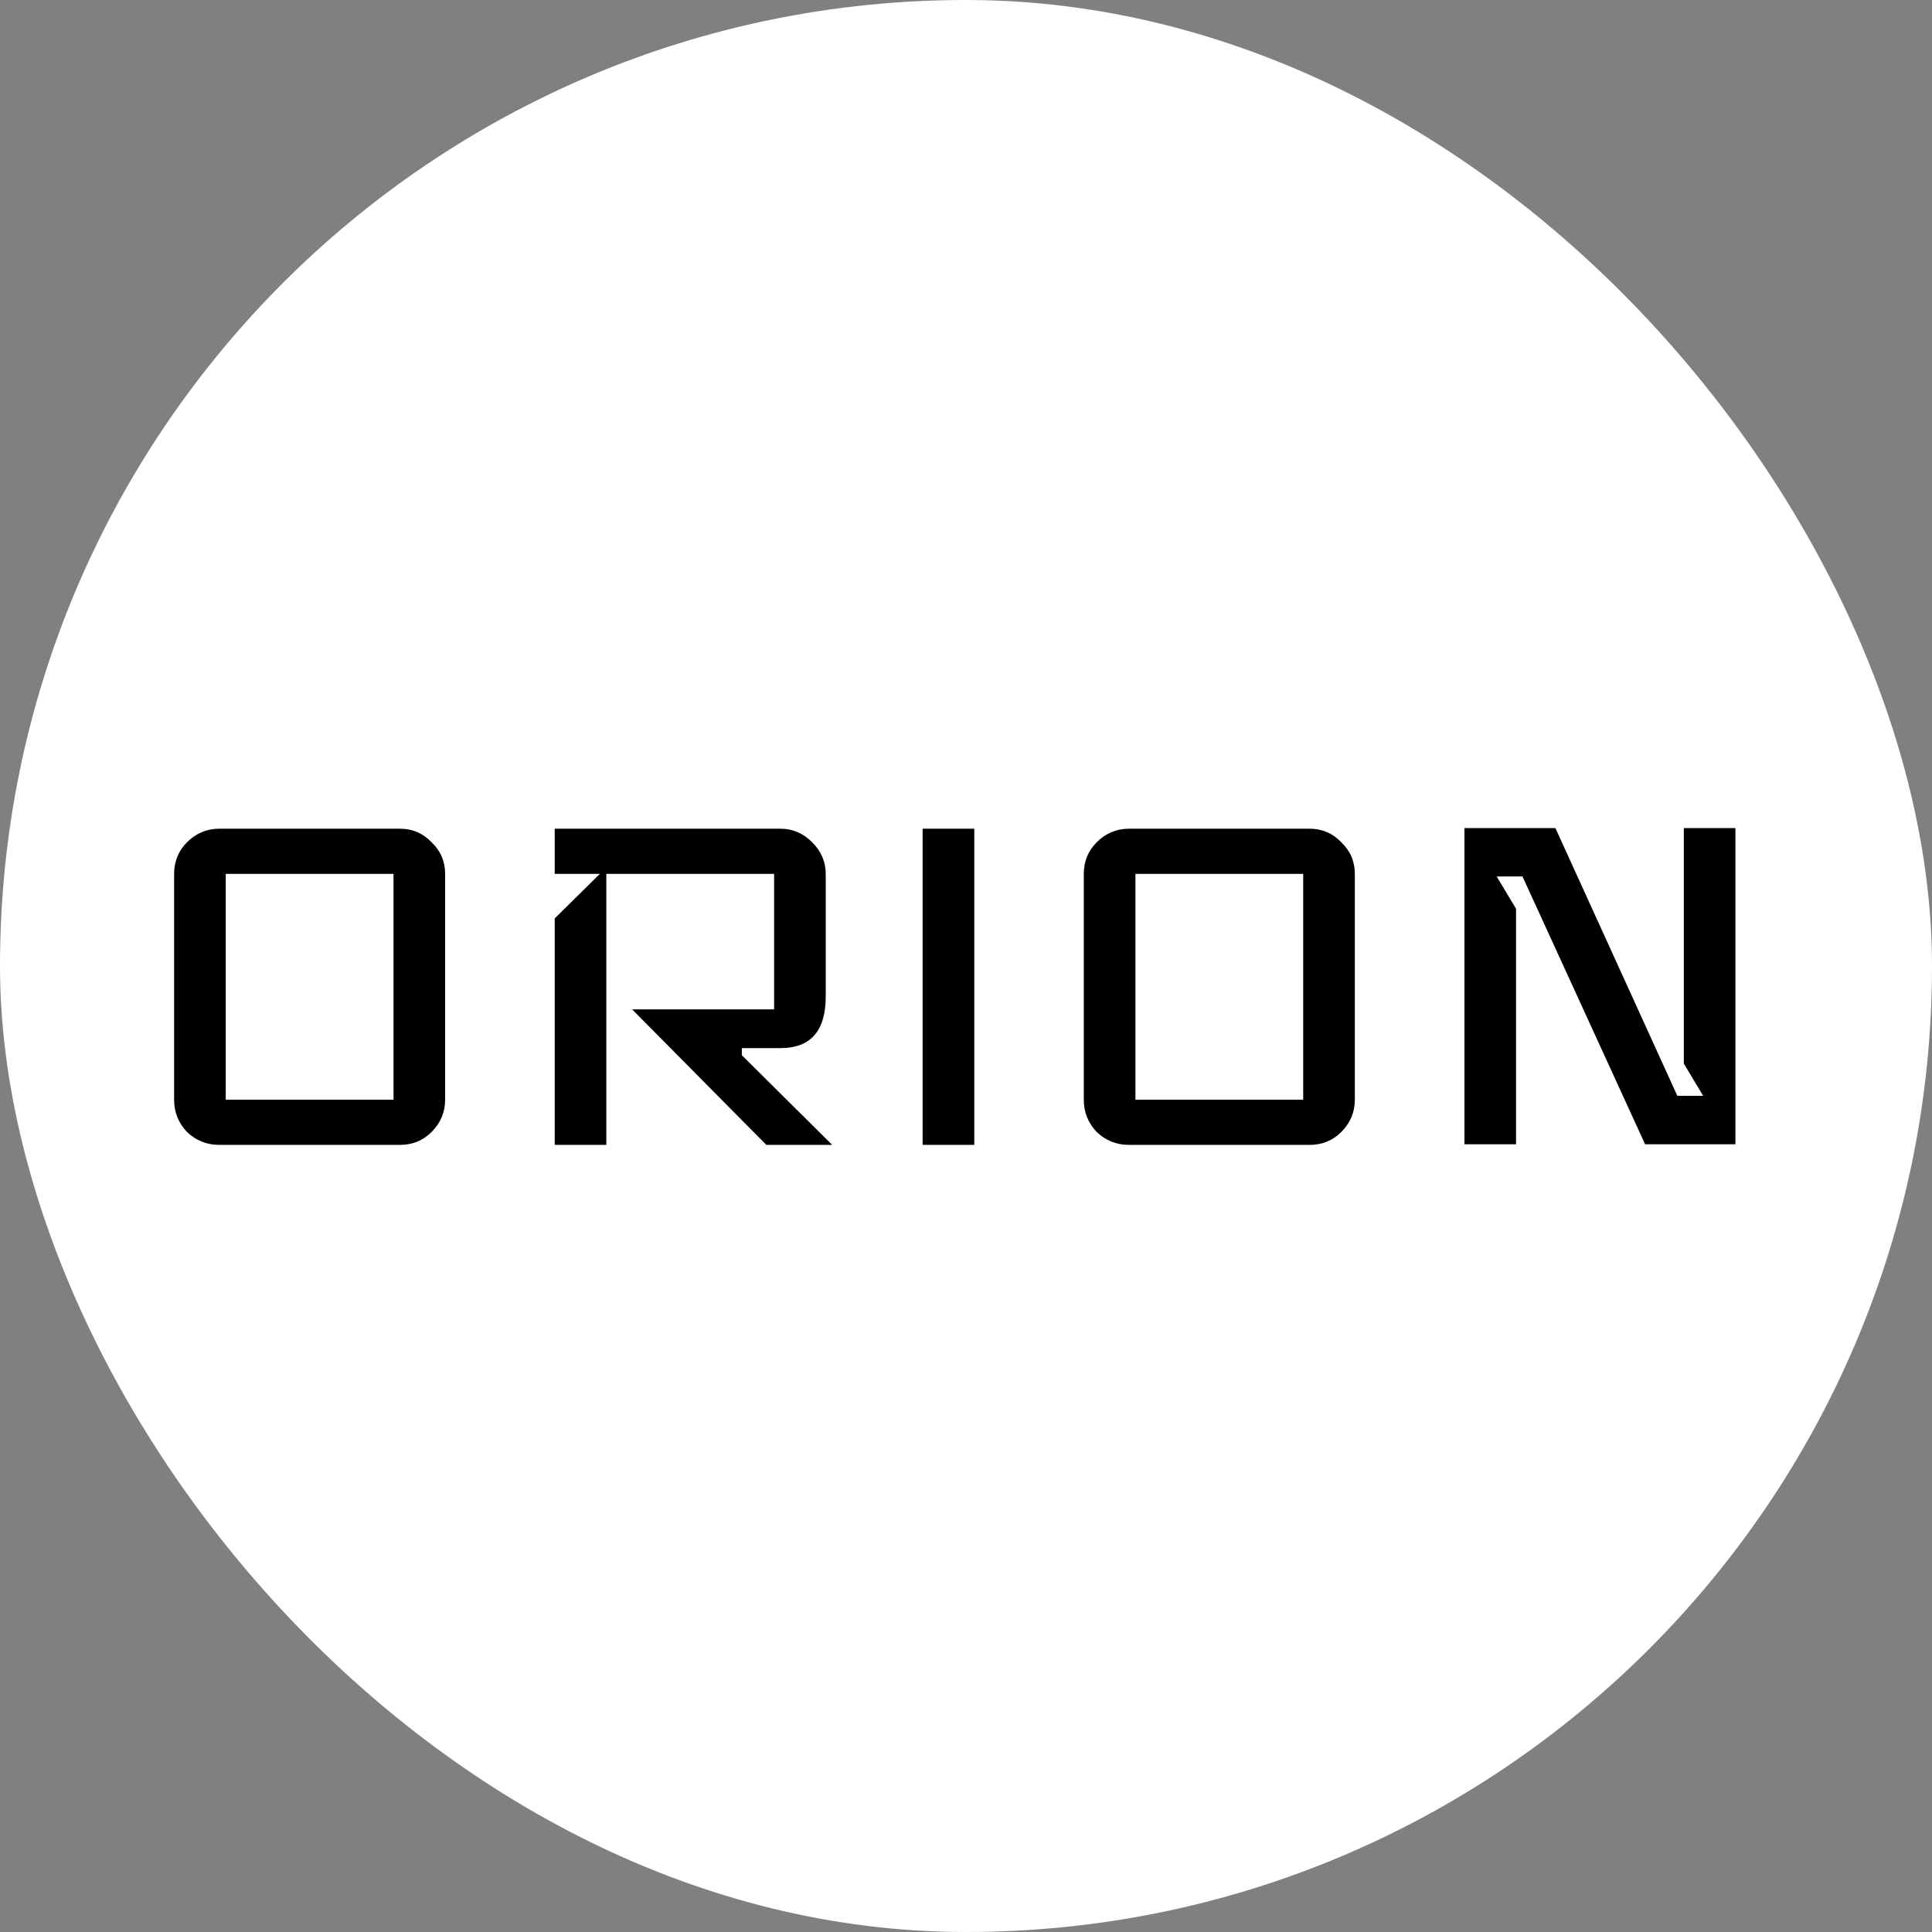
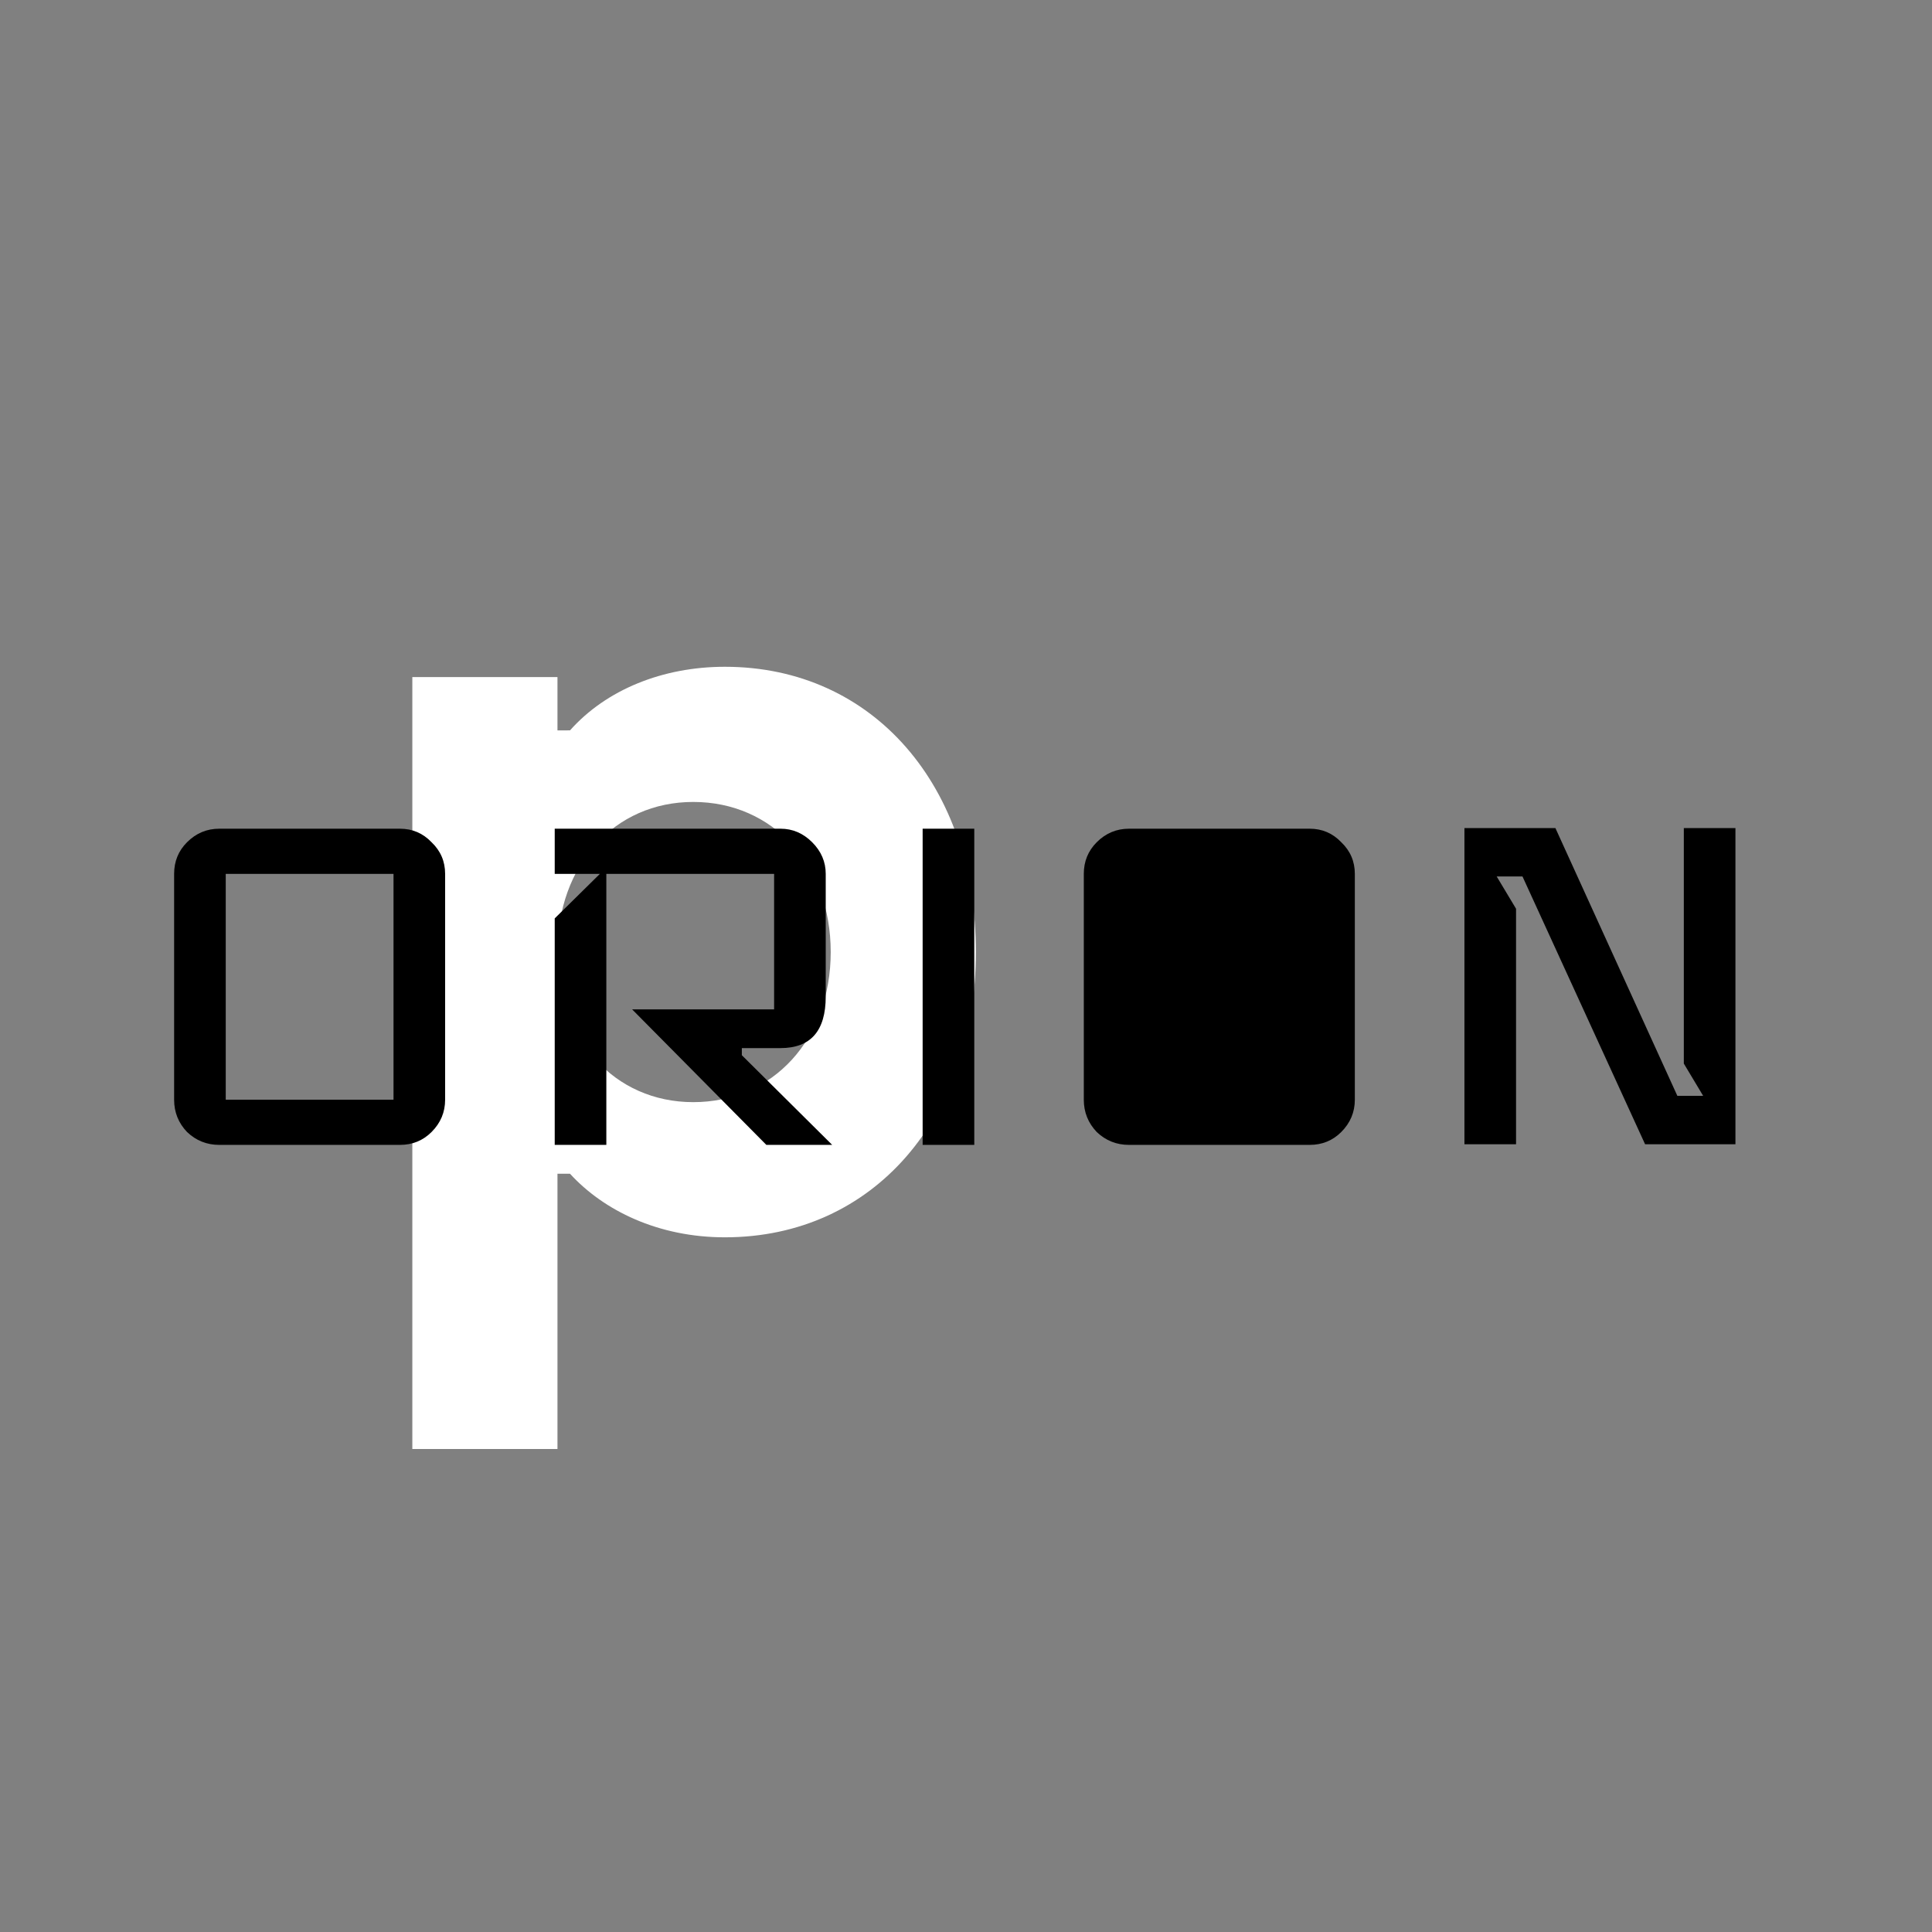
<svg xmlns="http://www.w3.org/2000/svg" width="81" height="81" viewBox="0 0 81 81" fill="none">
  <rect x="0" y="0" width="81" height="81" fill="#808080" stroke="none" />
-   <rect width="81" height="81" rx="40.5" fill="white" />
-   <path d="M51.362 34.039H60.751V28.386H51.362V19.756H45.277V42.477C45.277 48.695 48.368 52.069 54.844 52.069H60.751V46.402H55.994C52.797 46.402 51.362 45.105 51.362 41.755V34.039Z" fill="white" />
  <path fill-rule="evenodd" clip-rule="evenodd" d="M30.39 27.955C27.793 27.955 25.421 28.909 23.898 30.621L23.372 30.622V28.386H17.287V60.75H23.372V49.21H23.898C25.308 50.751 27.595 51.875 30.39 51.875C36.646 51.875 40.914 46.832 40.914 39.915C40.914 32.998 36.646 27.955 30.39 27.955ZM29.066 46.208C25.75 46.208 23.372 43.561 23.372 39.915C23.372 36.269 25.75 33.622 29.066 33.622C32.405 33.622 34.828 36.269 34.828 39.915C34.828 43.561 32.405 46.208 29.066 46.208Z" fill="white" />
-   <path d="M18.662 46.106C18.662 46.629 18.473 47.08 18.094 47.459C17.733 47.82 17.291 48 16.768 48H9.193C8.67 48 8.219 47.82 7.841 47.459C7.48 47.08 7.3 46.629 7.3 46.106V36.638C7.3 36.115 7.48 35.673 7.841 35.312C8.219 34.933 8.67 34.744 9.193 34.744H16.768C17.291 34.744 17.733 34.933 18.094 35.312C18.473 35.673 18.662 36.115 18.662 36.638V46.106ZM16.498 46.106V36.638H9.464V46.106H16.498ZM34.89 48H32.13L26.503 42.319H32.455V36.638H25.421V48H23.257V38.504L25.15 36.638H23.257V34.744H32.725C33.23 34.744 33.672 34.933 34.051 35.312C34.43 35.691 34.619 36.133 34.619 36.638V41.778C34.619 43.221 33.988 43.942 32.725 43.942H31.102V44.24L34.89 48ZM40.847 48H38.682V34.744H40.847V48ZM56.802 46.106C56.802 46.629 56.612 47.08 56.234 47.459C55.873 47.82 55.431 48 54.908 48H47.333C46.81 48 46.359 47.82 45.98 47.459C45.62 47.08 45.439 46.629 45.439 46.106V36.638C45.439 36.115 45.62 35.673 45.98 35.312C46.359 34.933 46.81 34.744 47.333 34.744H54.908C55.431 34.744 55.873 34.933 56.234 35.312C56.612 35.673 56.802 36.115 56.802 36.638V46.106ZM54.637 46.106V36.638H47.604V46.106H54.637ZM72.759 47.973H68.971L63.831 36.746H62.749L63.561 38.099V47.973H61.397V34.717H65.211L70.324 45.944H71.406L70.595 44.591V34.717H72.759V47.973Z" fill="black" />
+   <path d="M18.662 46.106C18.662 46.629 18.473 47.08 18.094 47.459C17.733 47.82 17.291 48 16.768 48H9.193C8.67 48 8.219 47.82 7.841 47.459C7.48 47.08 7.3 46.629 7.3 46.106V36.638C7.3 36.115 7.48 35.673 7.841 35.312C8.219 34.933 8.67 34.744 9.193 34.744H16.768C17.291 34.744 17.733 34.933 18.094 35.312C18.473 35.673 18.662 36.115 18.662 36.638V46.106ZM16.498 46.106V36.638H9.464V46.106H16.498ZM34.89 48H32.13L26.503 42.319H32.455V36.638H25.421V48H23.257V38.504L25.15 36.638H23.257V34.744H32.725C33.23 34.744 33.672 34.933 34.051 35.312C34.43 35.691 34.619 36.133 34.619 36.638V41.778C34.619 43.221 33.988 43.942 32.725 43.942H31.102V44.24L34.89 48ZM40.847 48H38.682V34.744H40.847V48ZM56.802 46.106C56.802 46.629 56.612 47.08 56.234 47.459C55.873 47.82 55.431 48 54.908 48H47.333C46.81 48 46.359 47.82 45.98 47.459C45.62 47.08 45.439 46.629 45.439 46.106V36.638C45.439 36.115 45.62 35.673 45.98 35.312C46.359 34.933 46.81 34.744 47.333 34.744H54.908C55.431 34.744 55.873 34.933 56.234 35.312C56.612 35.673 56.802 36.115 56.802 36.638V46.106ZM54.637 46.106H47.604V46.106H54.637ZM72.759 47.973H68.971L63.831 36.746H62.749L63.561 38.099V47.973H61.397V34.717H65.211L70.324 45.944H71.406L70.595 44.591V34.717H72.759V47.973Z" fill="black" />
</svg>